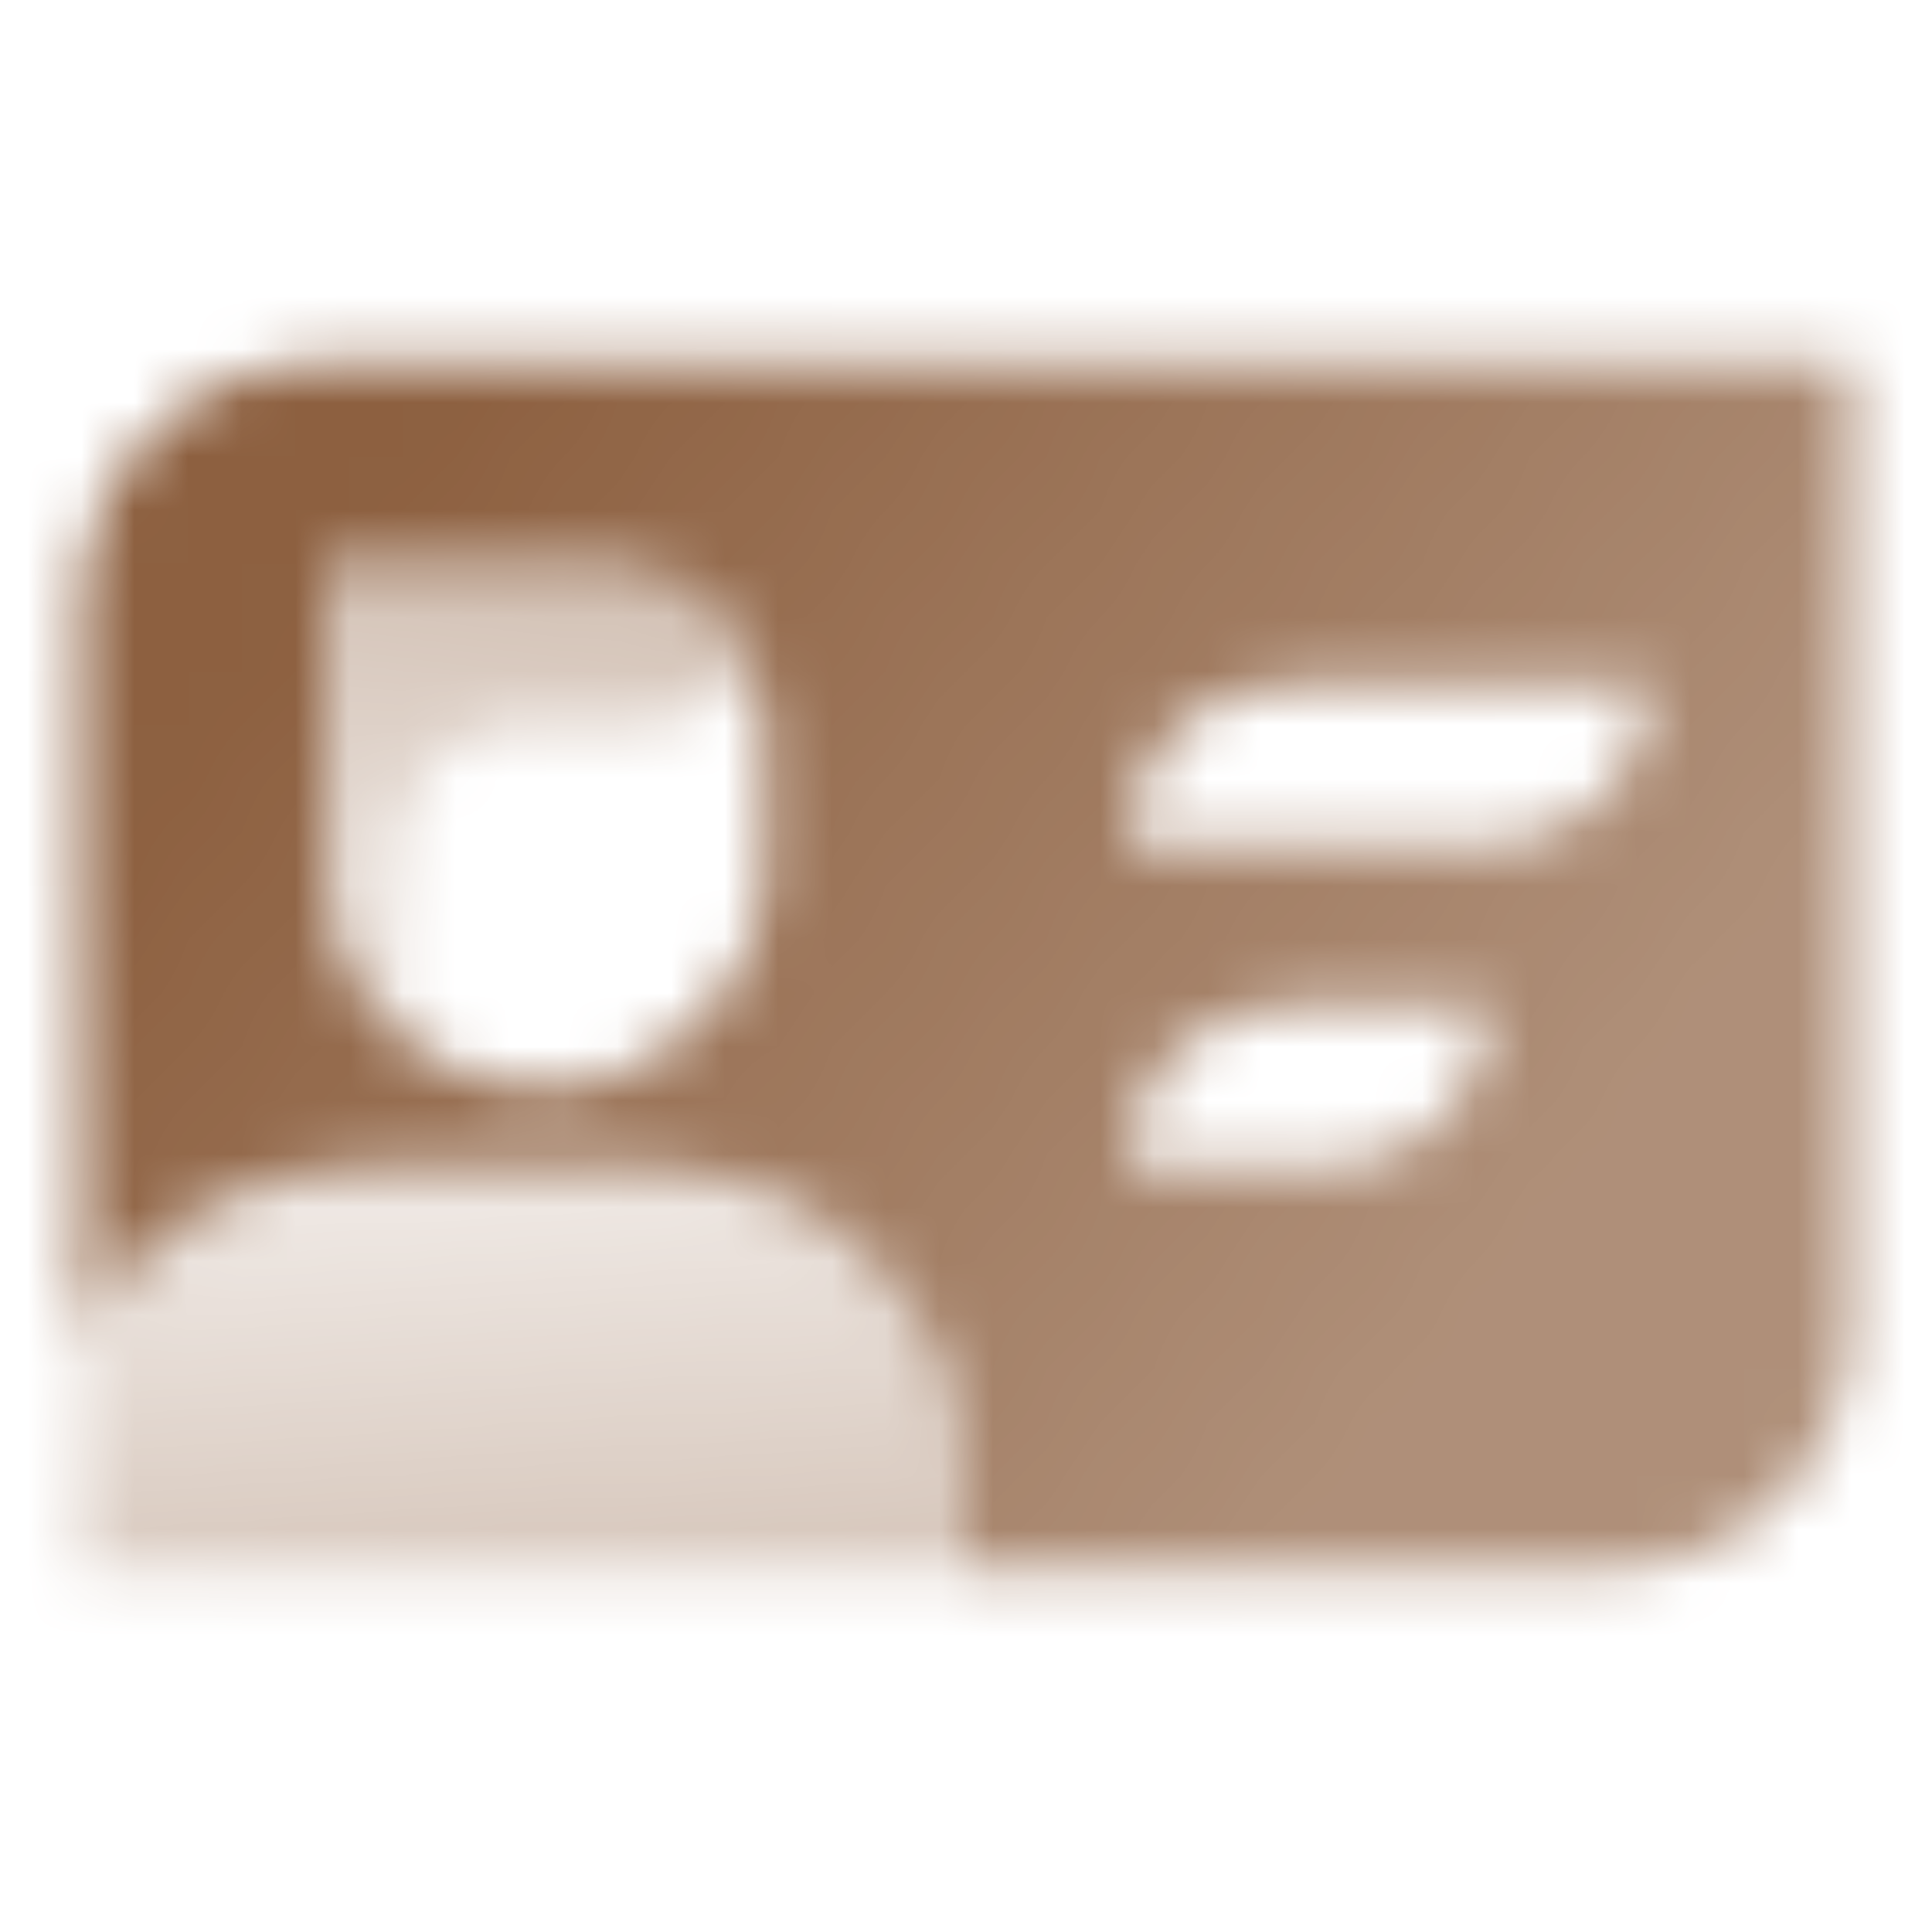
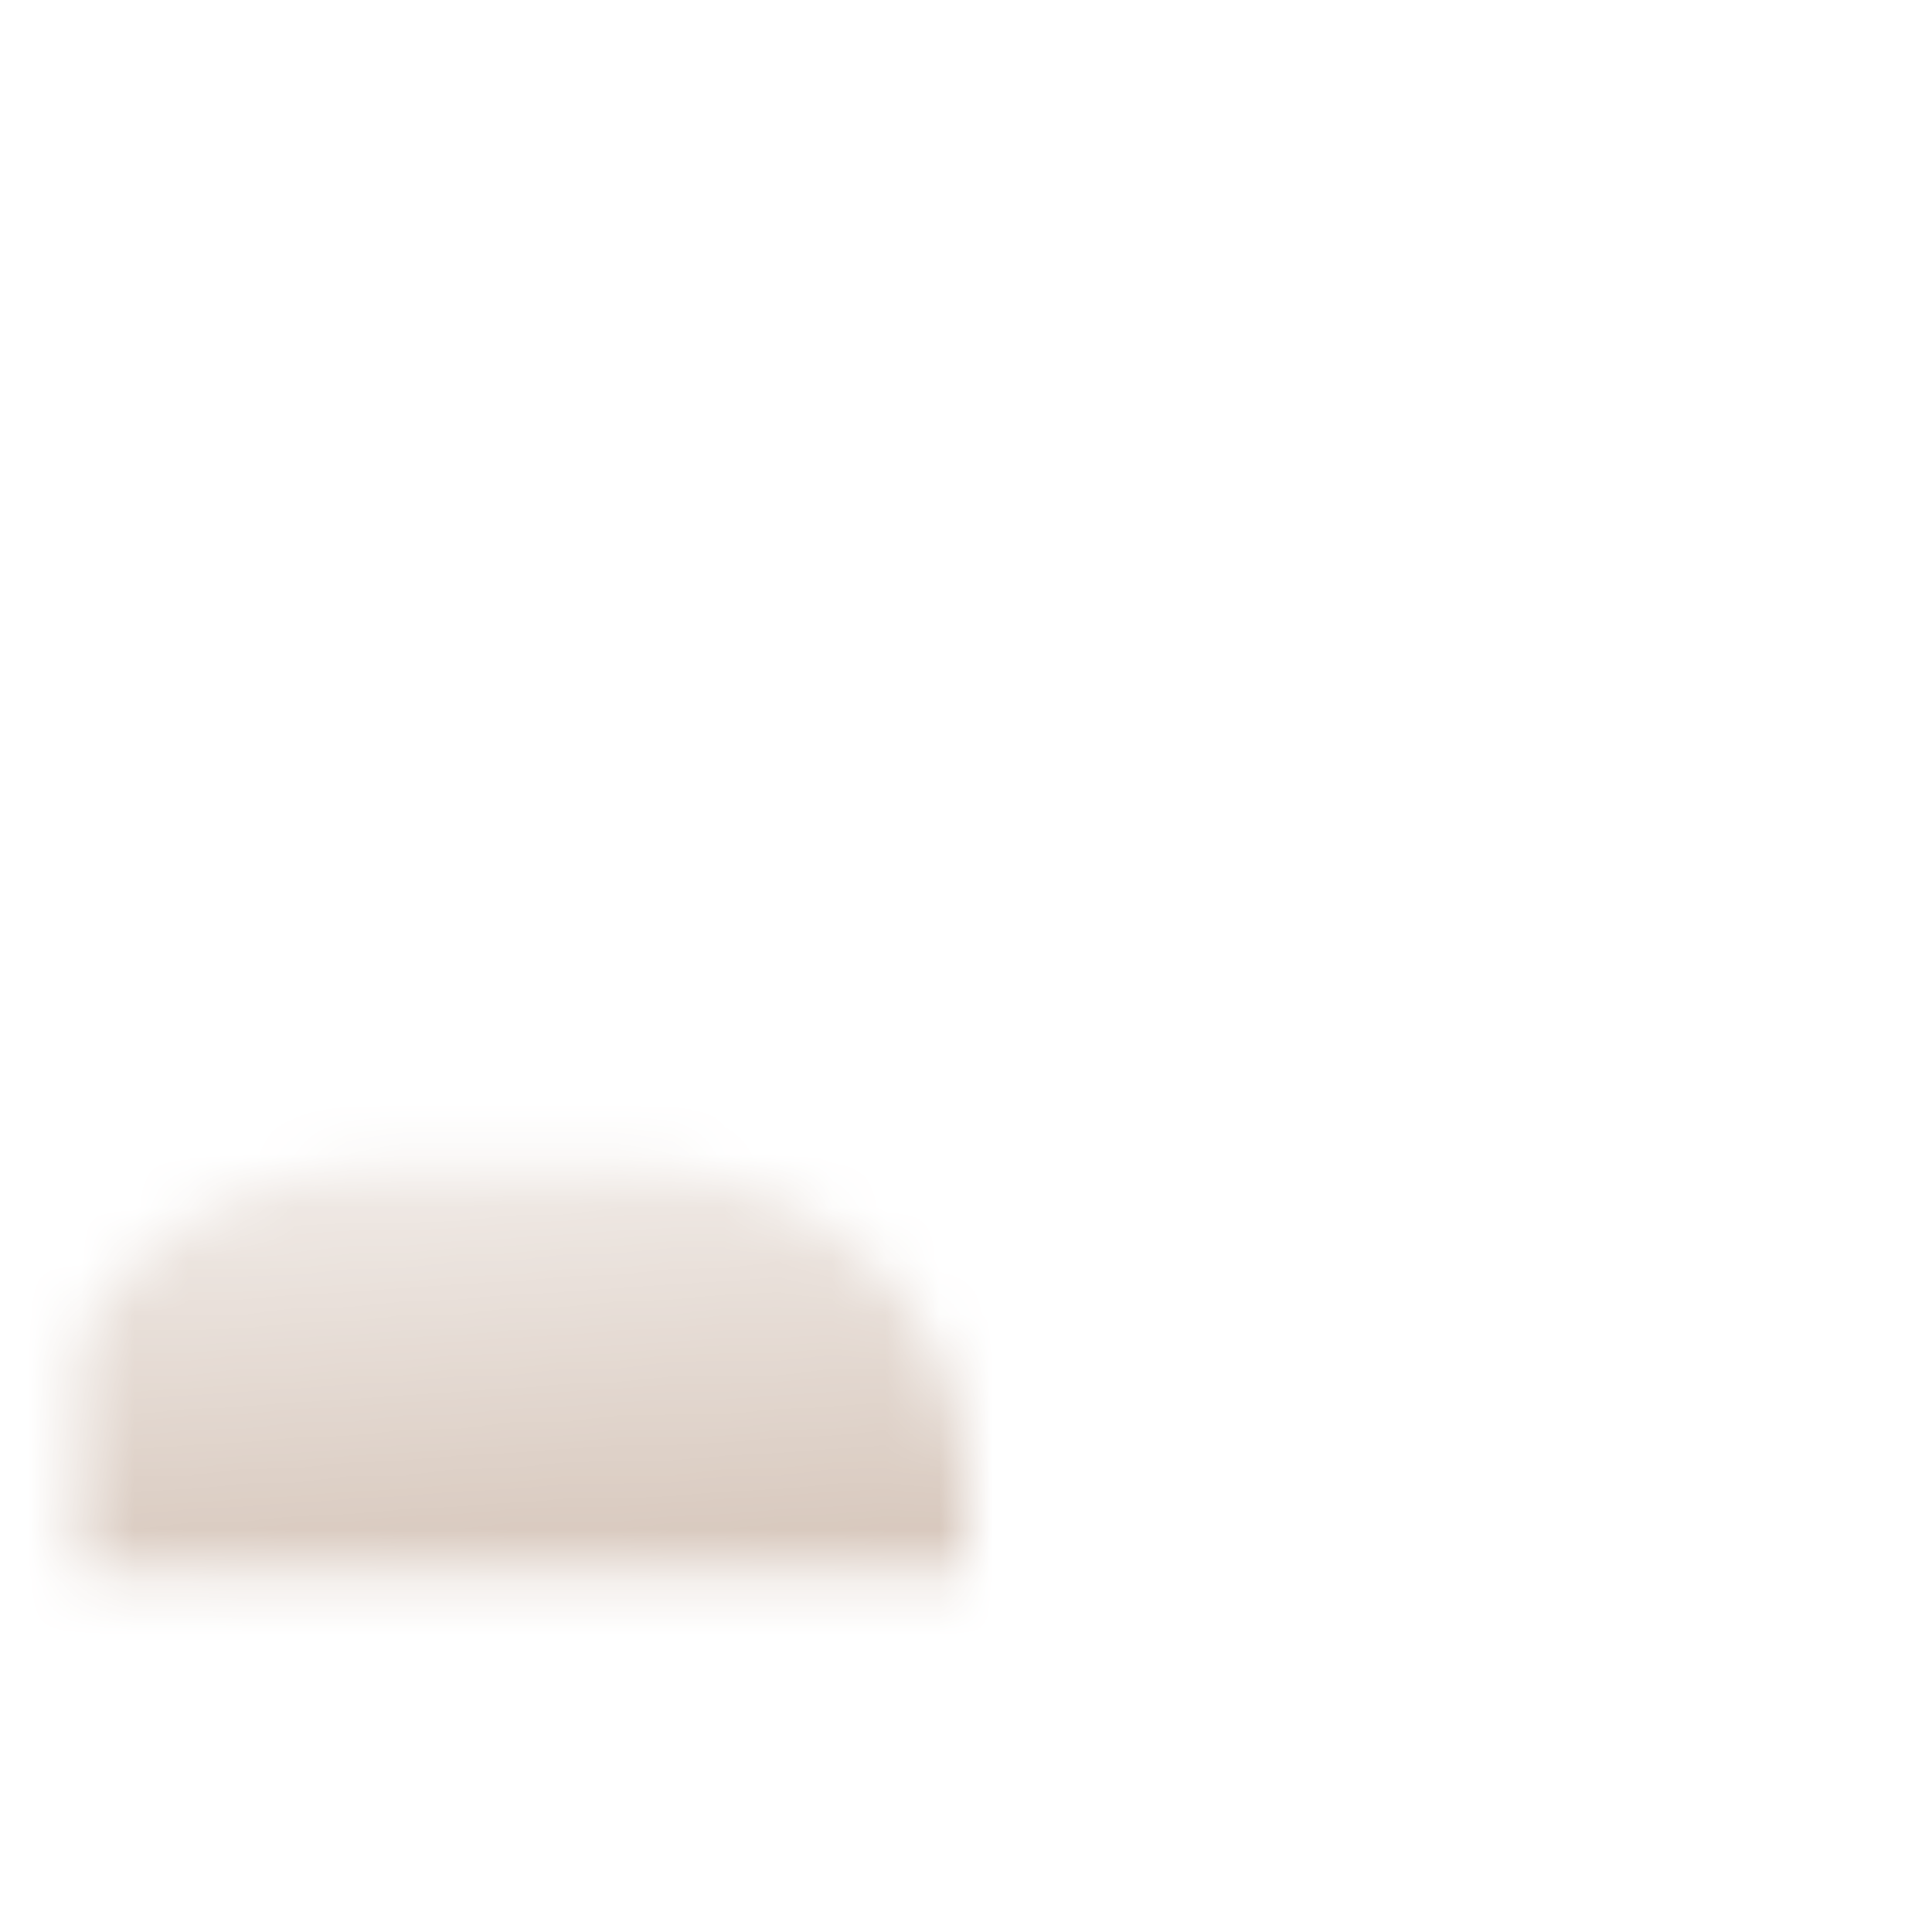
<svg xmlns="http://www.w3.org/2000/svg" width="36" height="36" viewBox="0 0 36 36" fill="none">
  <mask id="mask0_125_4945" style="mask-type:alpha" maskUnits="userSpaceOnUse" x="1" y="6" width="34" height="24">
-     <path fill-rule="evenodd" clip-rule="evenodd" d="M1.5 11.25C1.5 8.765 3.515 6.75 6 6.75H34.5V24.75C34.5 27.235 32.485 29.25 30 29.25H18V27.75C18 24.436 15.314 21.75 12 21.75H6.75C4.491 21.75 2.524 22.998 1.5 24.843V11.25ZM24 12.75C22.343 12.75 21 14.093 21 15.75H27.75C29.407 15.75 30.75 14.407 30.75 12.75H24ZM21 21.75C21 20.093 22.343 18.75 24 18.75H27.75C27.75 20.407 26.407 21.75 24.75 21.75H21ZM6 10.5H11.25C12.907 10.5 14.25 11.843 14.25 13.5V16.125C14.25 18.403 12.403 20.25 10.125 20.25C7.847 20.25 6 18.403 6 16.125V10.5Z" fill="url(#paint0_linear_125_4945)" />
    <path fill-rule="evenodd" clip-rule="evenodd" d="M18 29.25V27.75C18 24.436 15.314 21.75 12 21.75H6.75C4.491 21.75 2.524 22.998 1.5 24.843V29.25H18Z" fill="url(#paint1_linear_125_4945)" />
-     <path fill-rule="evenodd" clip-rule="evenodd" d="M13.996 12.29C13.531 11.236 12.476 10.5 11.25 10.5H6V16.125C6 17.406 6.584 18.55 7.5 19.307V15.75C7.5 14.507 8.507 13.5 9.75 13.5H12C12.867 13.5 13.62 13.009 13.996 12.29Z" fill="url(#paint2_linear_125_4945)" />
  </mask>
  <g mask="url(#mask0_125_4945)">
    <path d="M0 0H36V36H0V0Z" fill="#8D6040" />
  </g>
  <defs>
    <linearGradient id="paint0_linear_125_4945" x1="6.615" y1="9.723" x2="27.184" y2="25.283" gradientUnits="userSpaceOnUse">
      <stop />
      <stop offset="1" stop-opacity="0.7" />
    </linearGradient>
    <linearGradient id="paint1_linear_125_4945" x1="6.45" y1="22.615" x2="6.864" y2="29.425" gradientUnits="userSpaceOnUse">
      <stop stop-opacity="0.15" />
      <stop offset="1" stop-opacity="0.35" />
    </linearGradient>
    <linearGradient id="paint2_linear_125_4945" x1="11.348" y1="10.5" x2="10.244" y2="20.255" gradientUnits="userSpaceOnUse">
      <stop stop-opacity="0.4" />
      <stop offset="1" stop-opacity="0.1" />
    </linearGradient>
  </defs>
</svg>